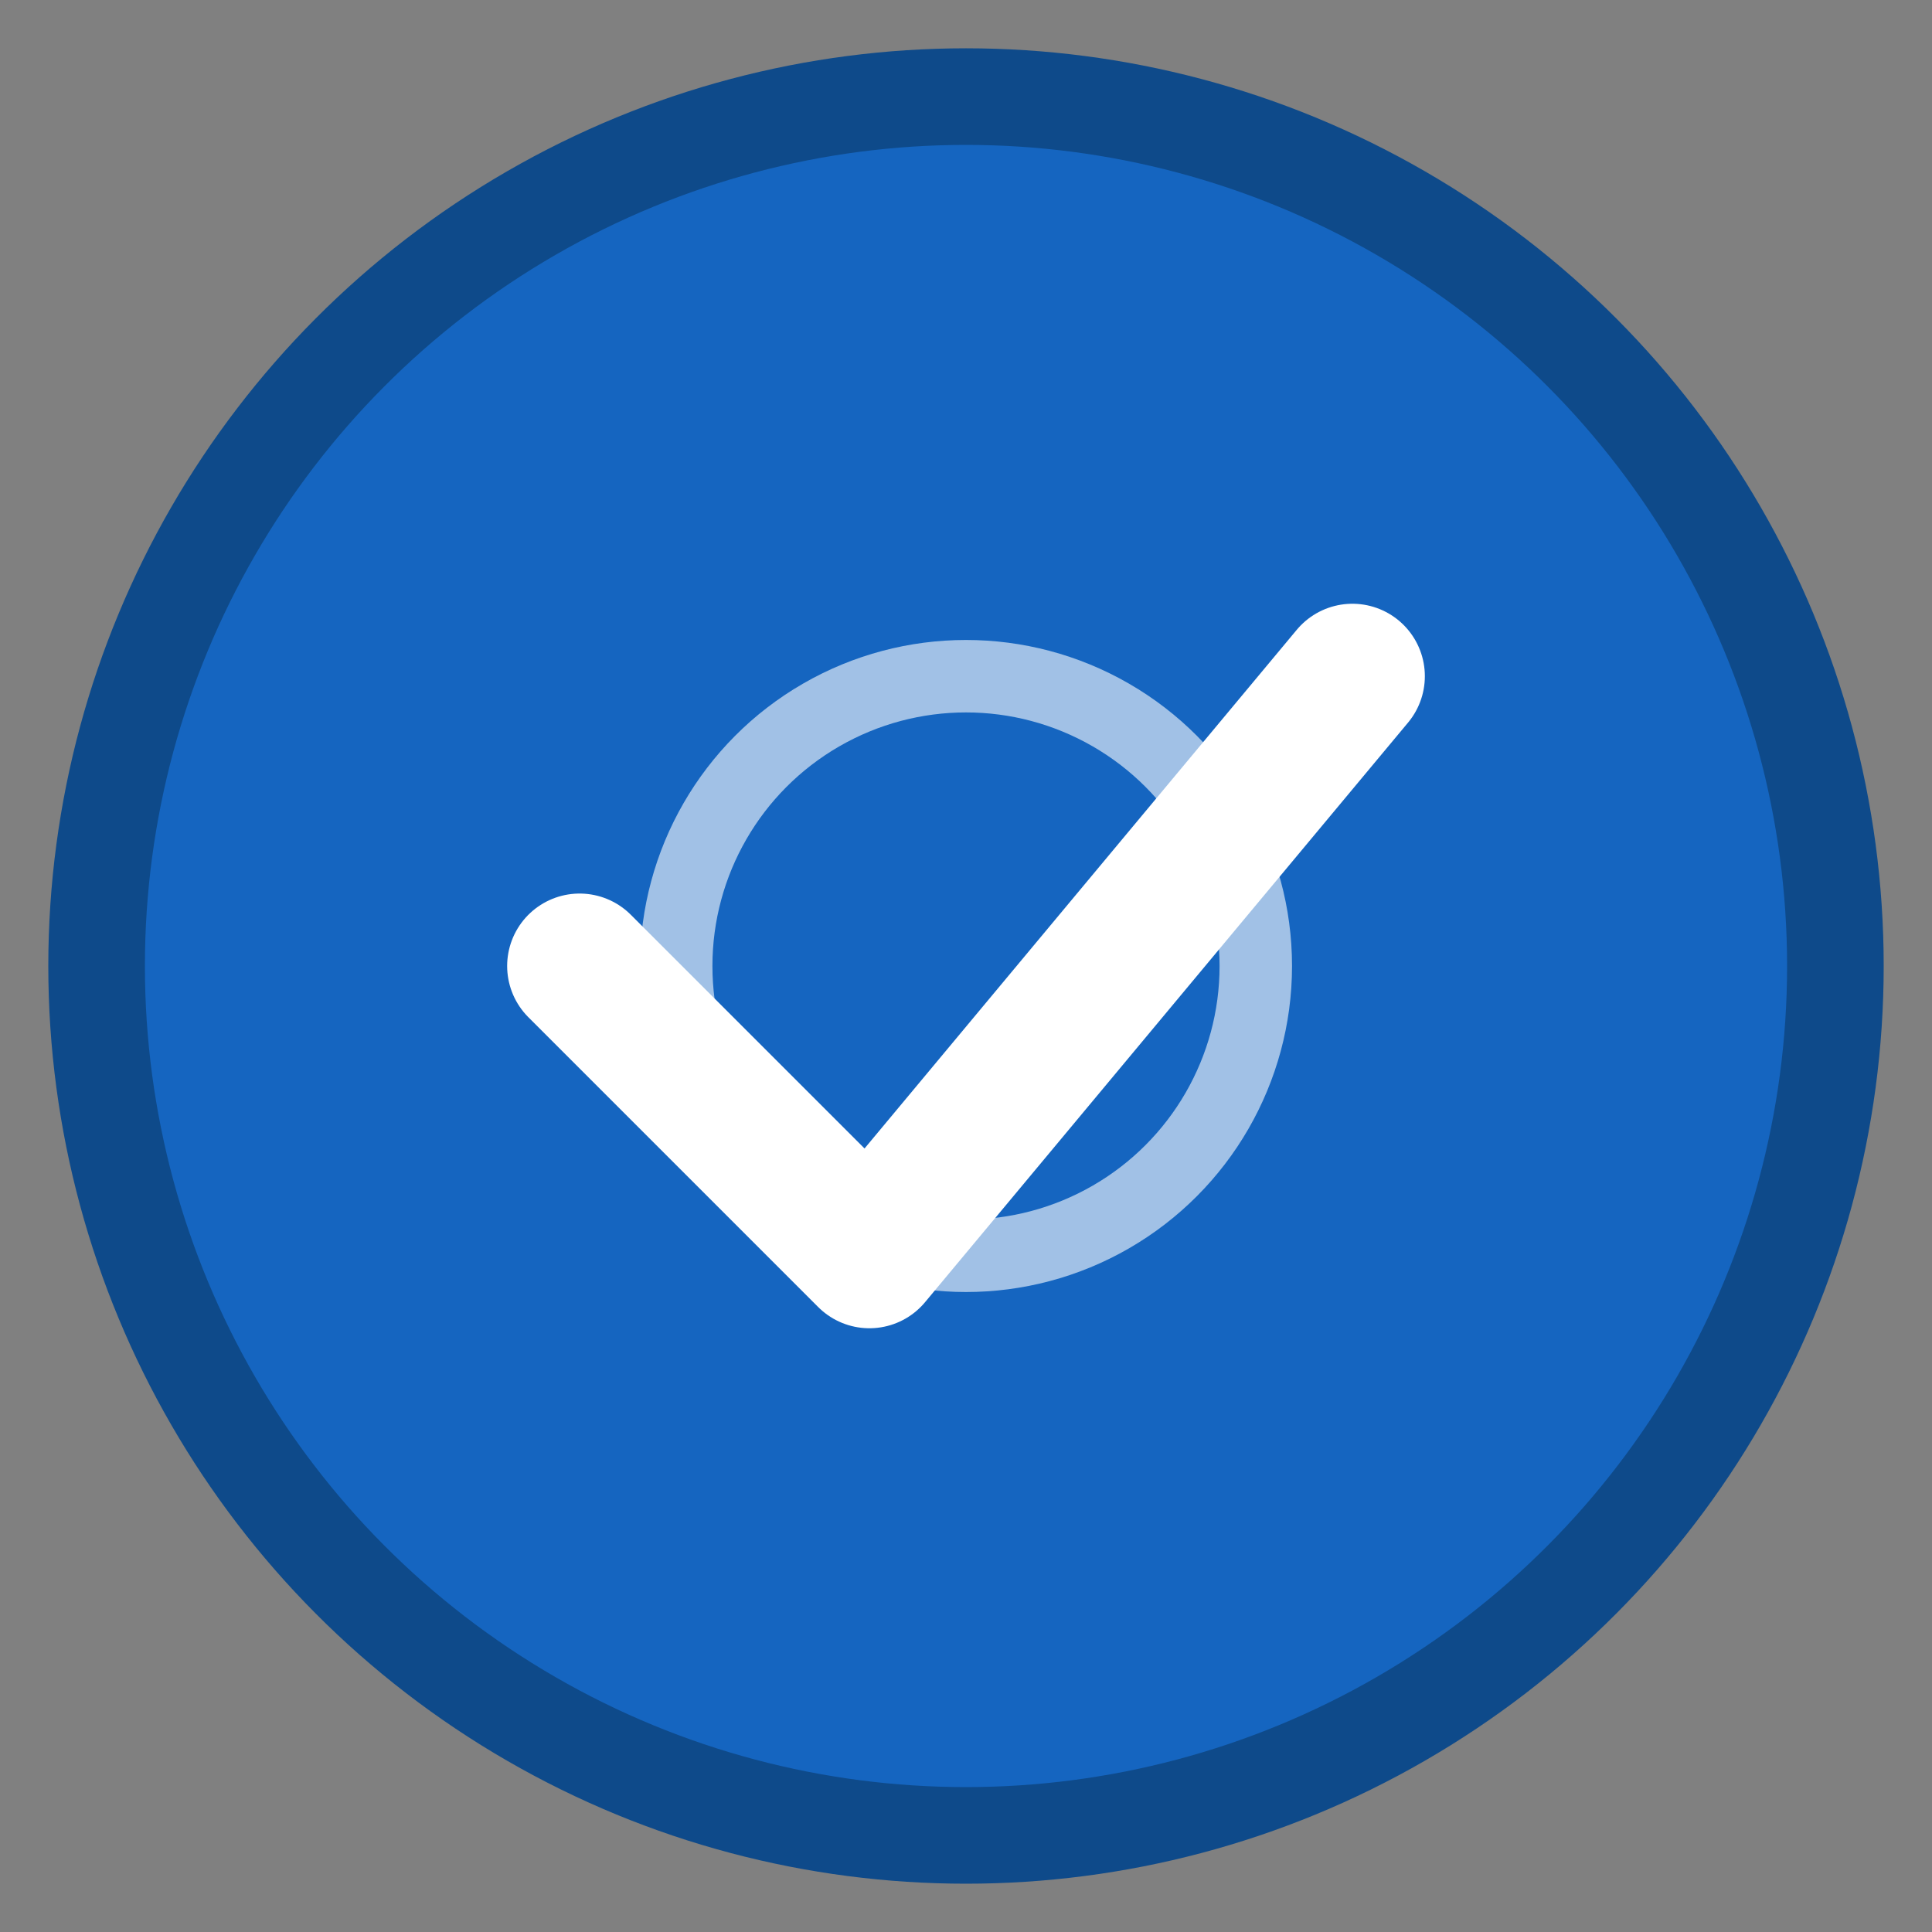
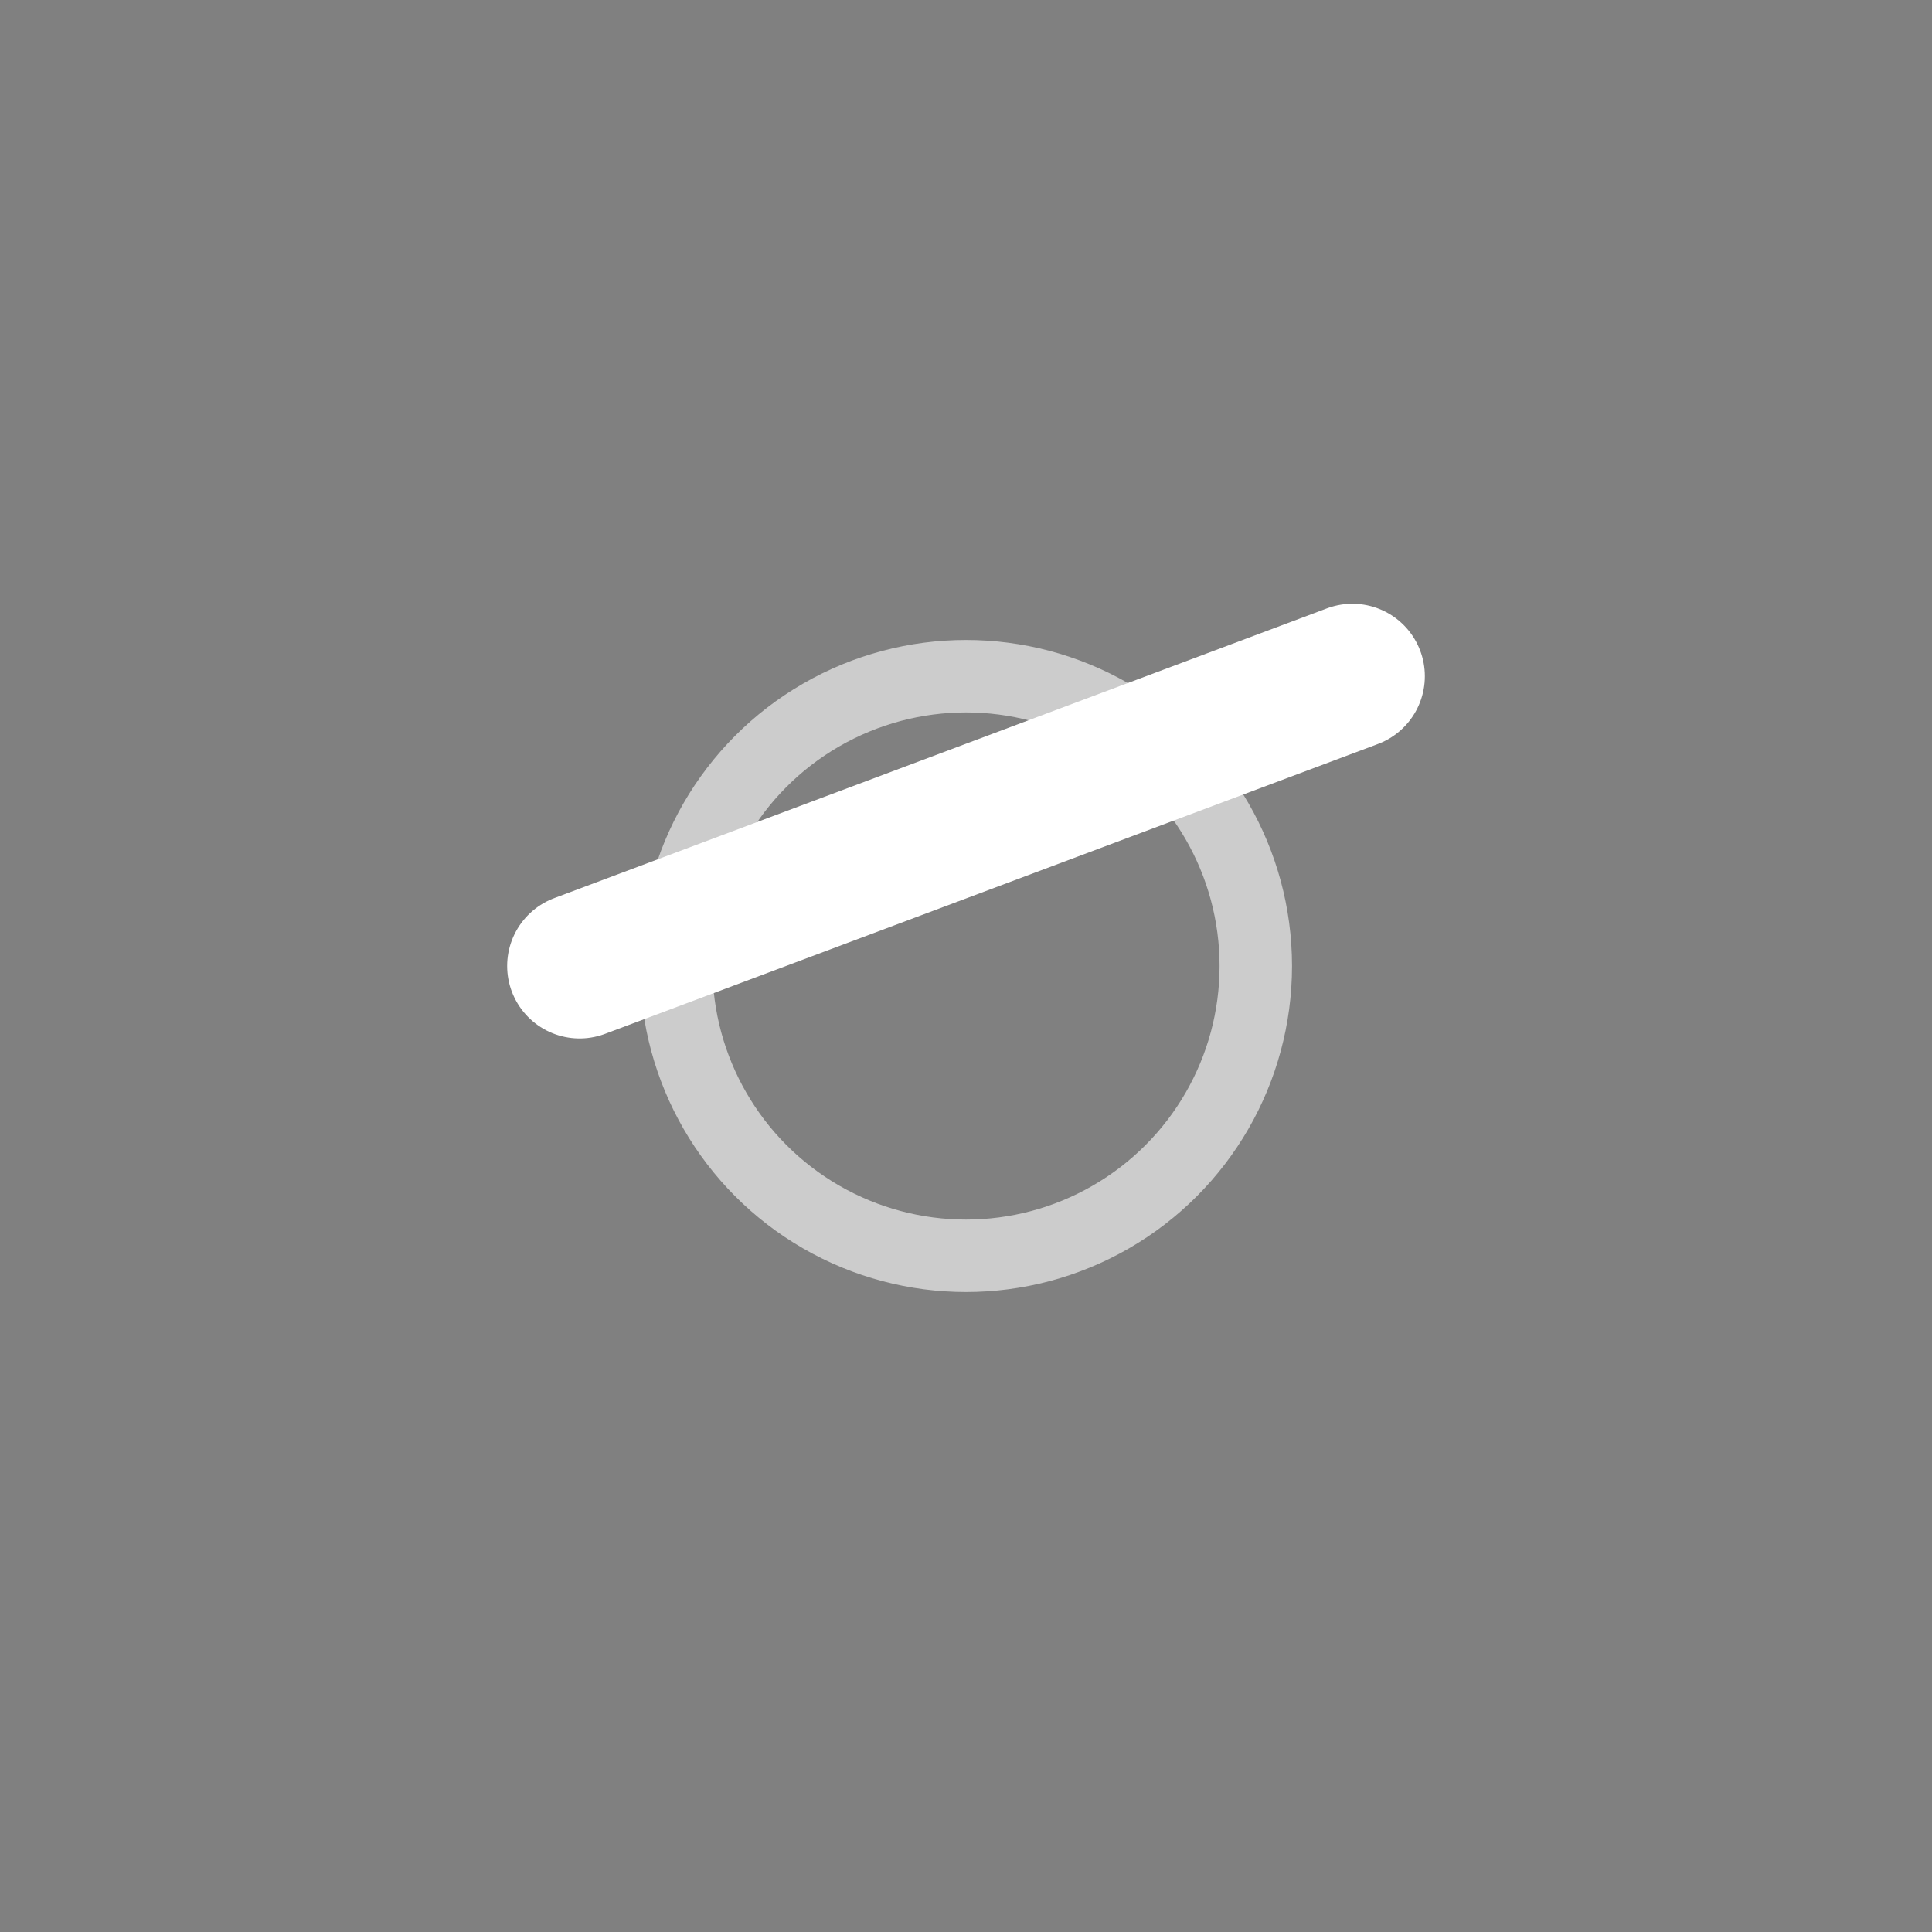
<svg xmlns="http://www.w3.org/2000/svg" width="40" height="40" viewBox="0 0 40 40" fill="none">
  <rect x="0" y="0" width="40" height="40" fill="#808080" stroke="none" />
-   <circle cx="20" cy="20" r="18" fill="#1565C0" stroke="#0E4A8A" stroke-width="2" />
-   <path d="M12 20L18 26L28 14" stroke="white" stroke-width="3" stroke-linecap="round" stroke-linejoin="round" />
+   <path d="M12 20L28 14" stroke="white" stroke-width="3" stroke-linecap="round" stroke-linejoin="round" />
  <circle cx="20" cy="20" r="6" fill="none" stroke="white" stroke-width="1.5" opacity="0.6" />
</svg>